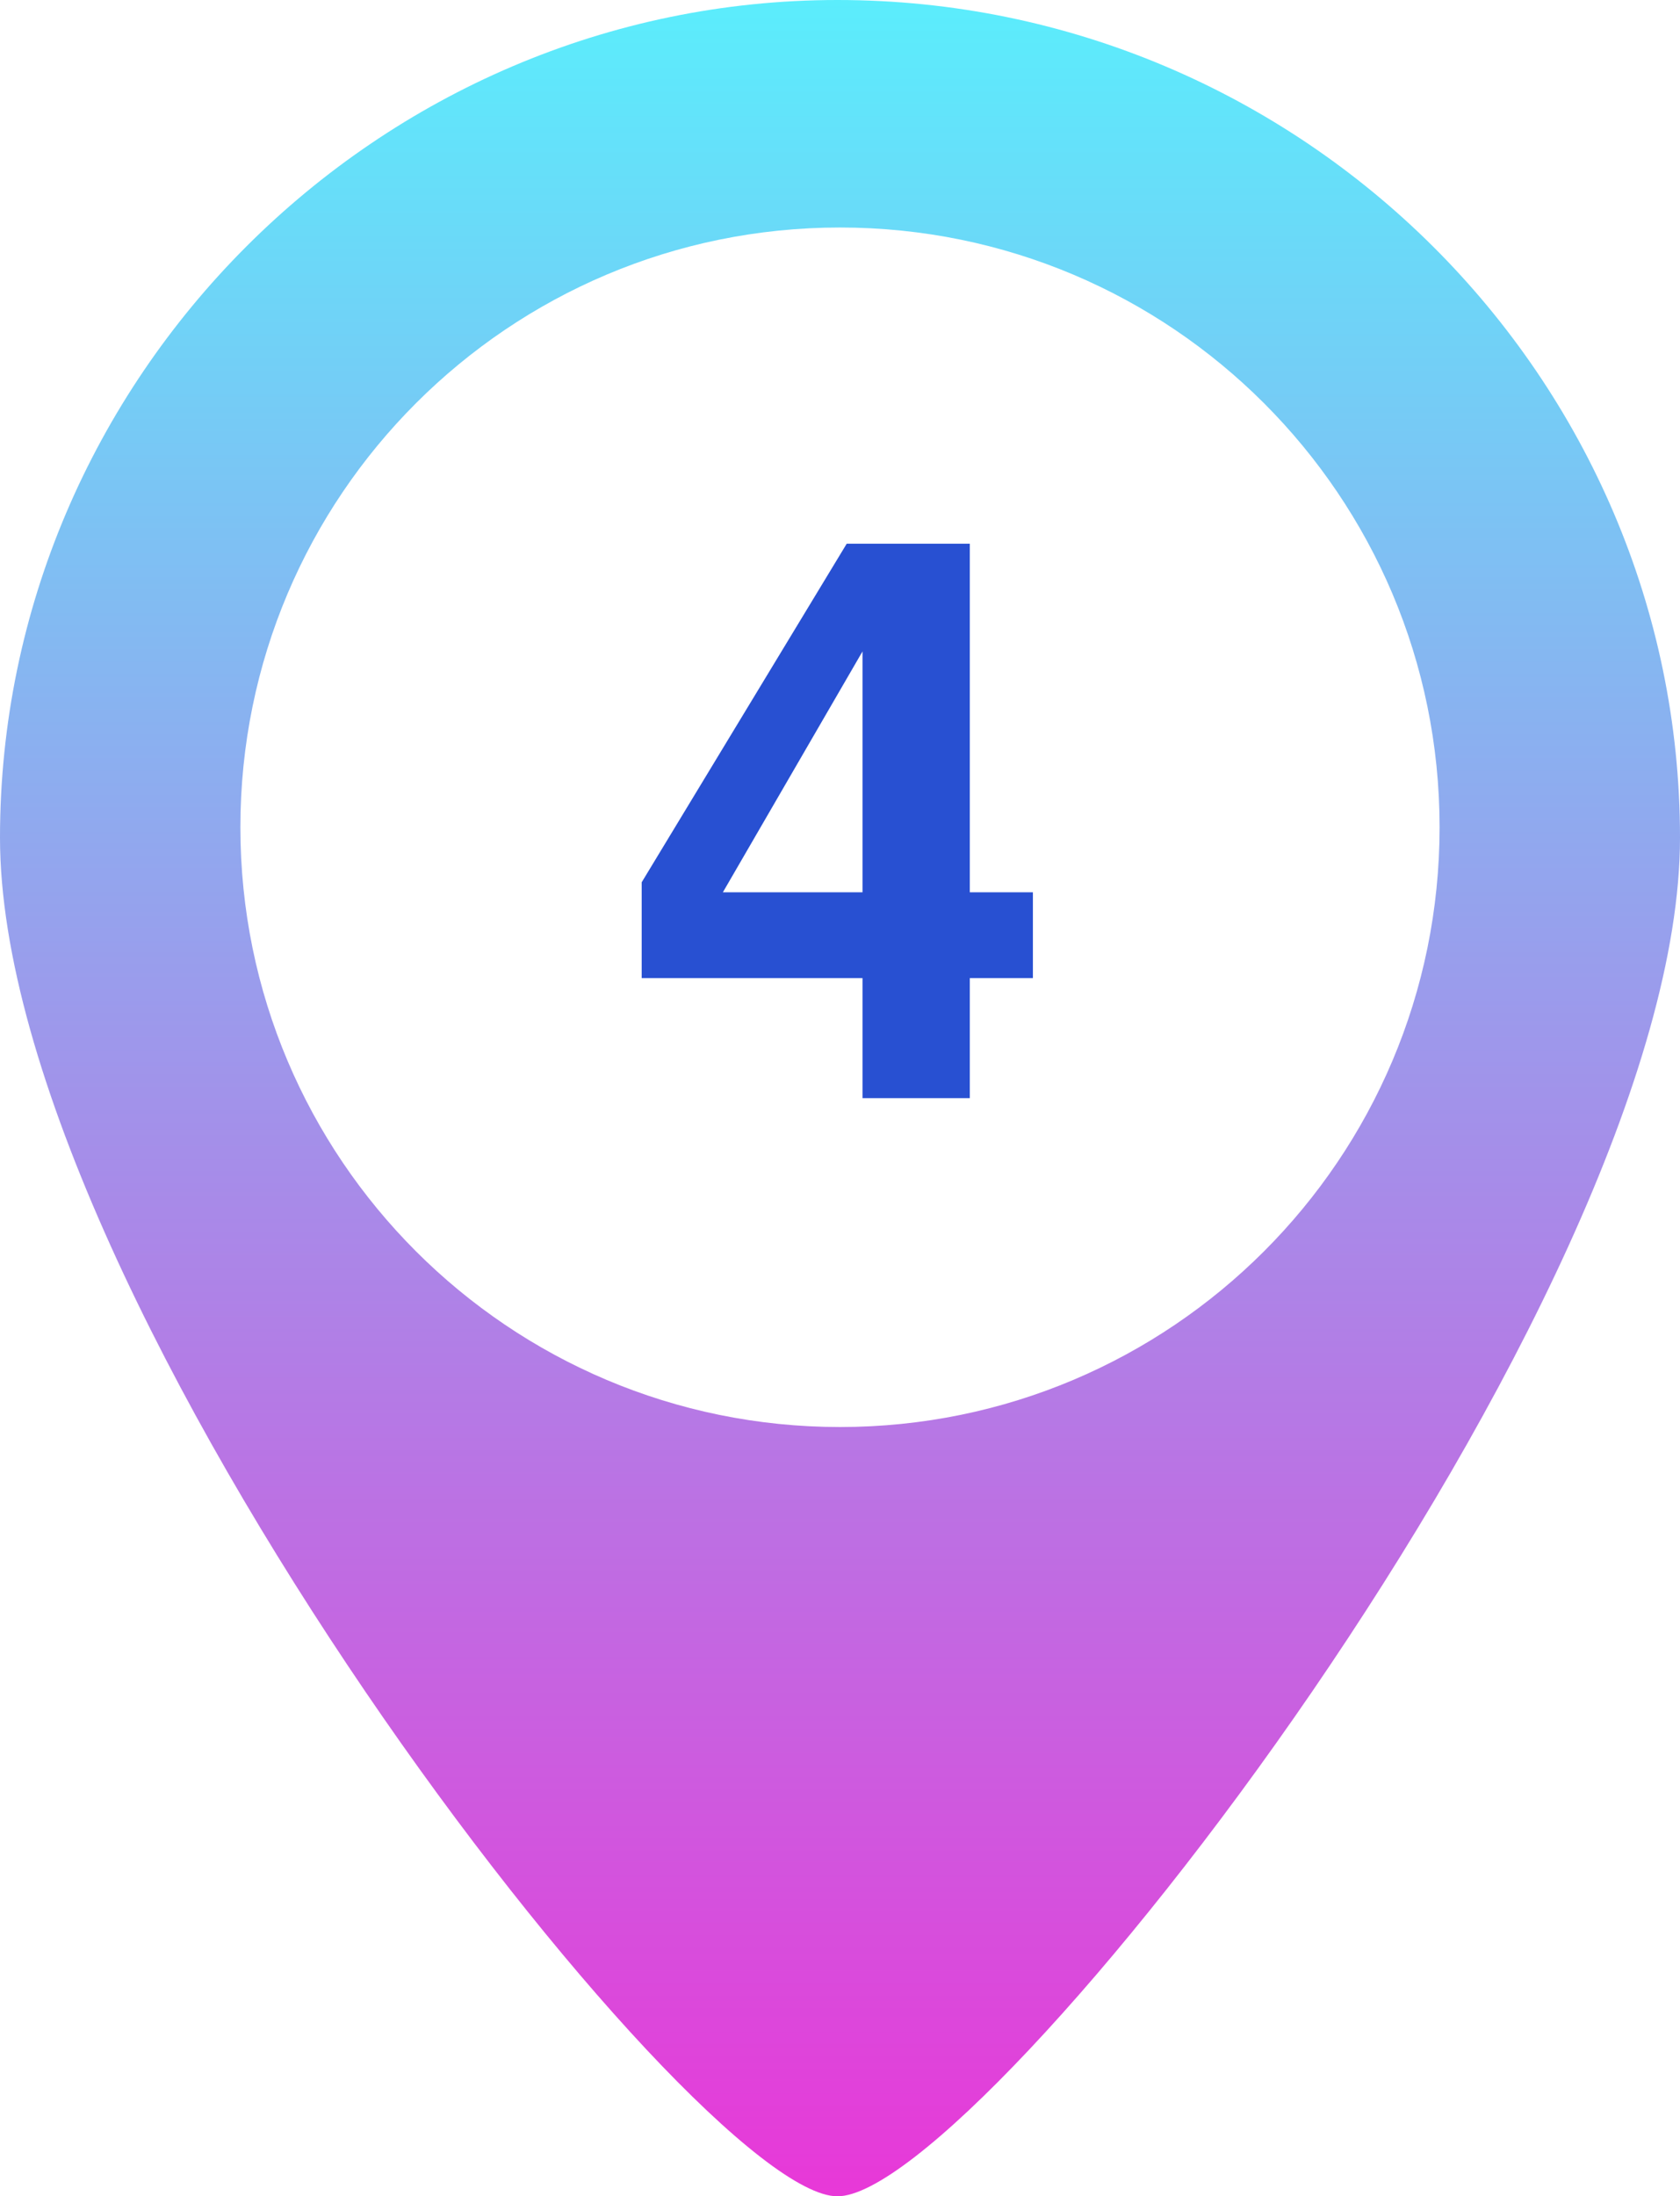
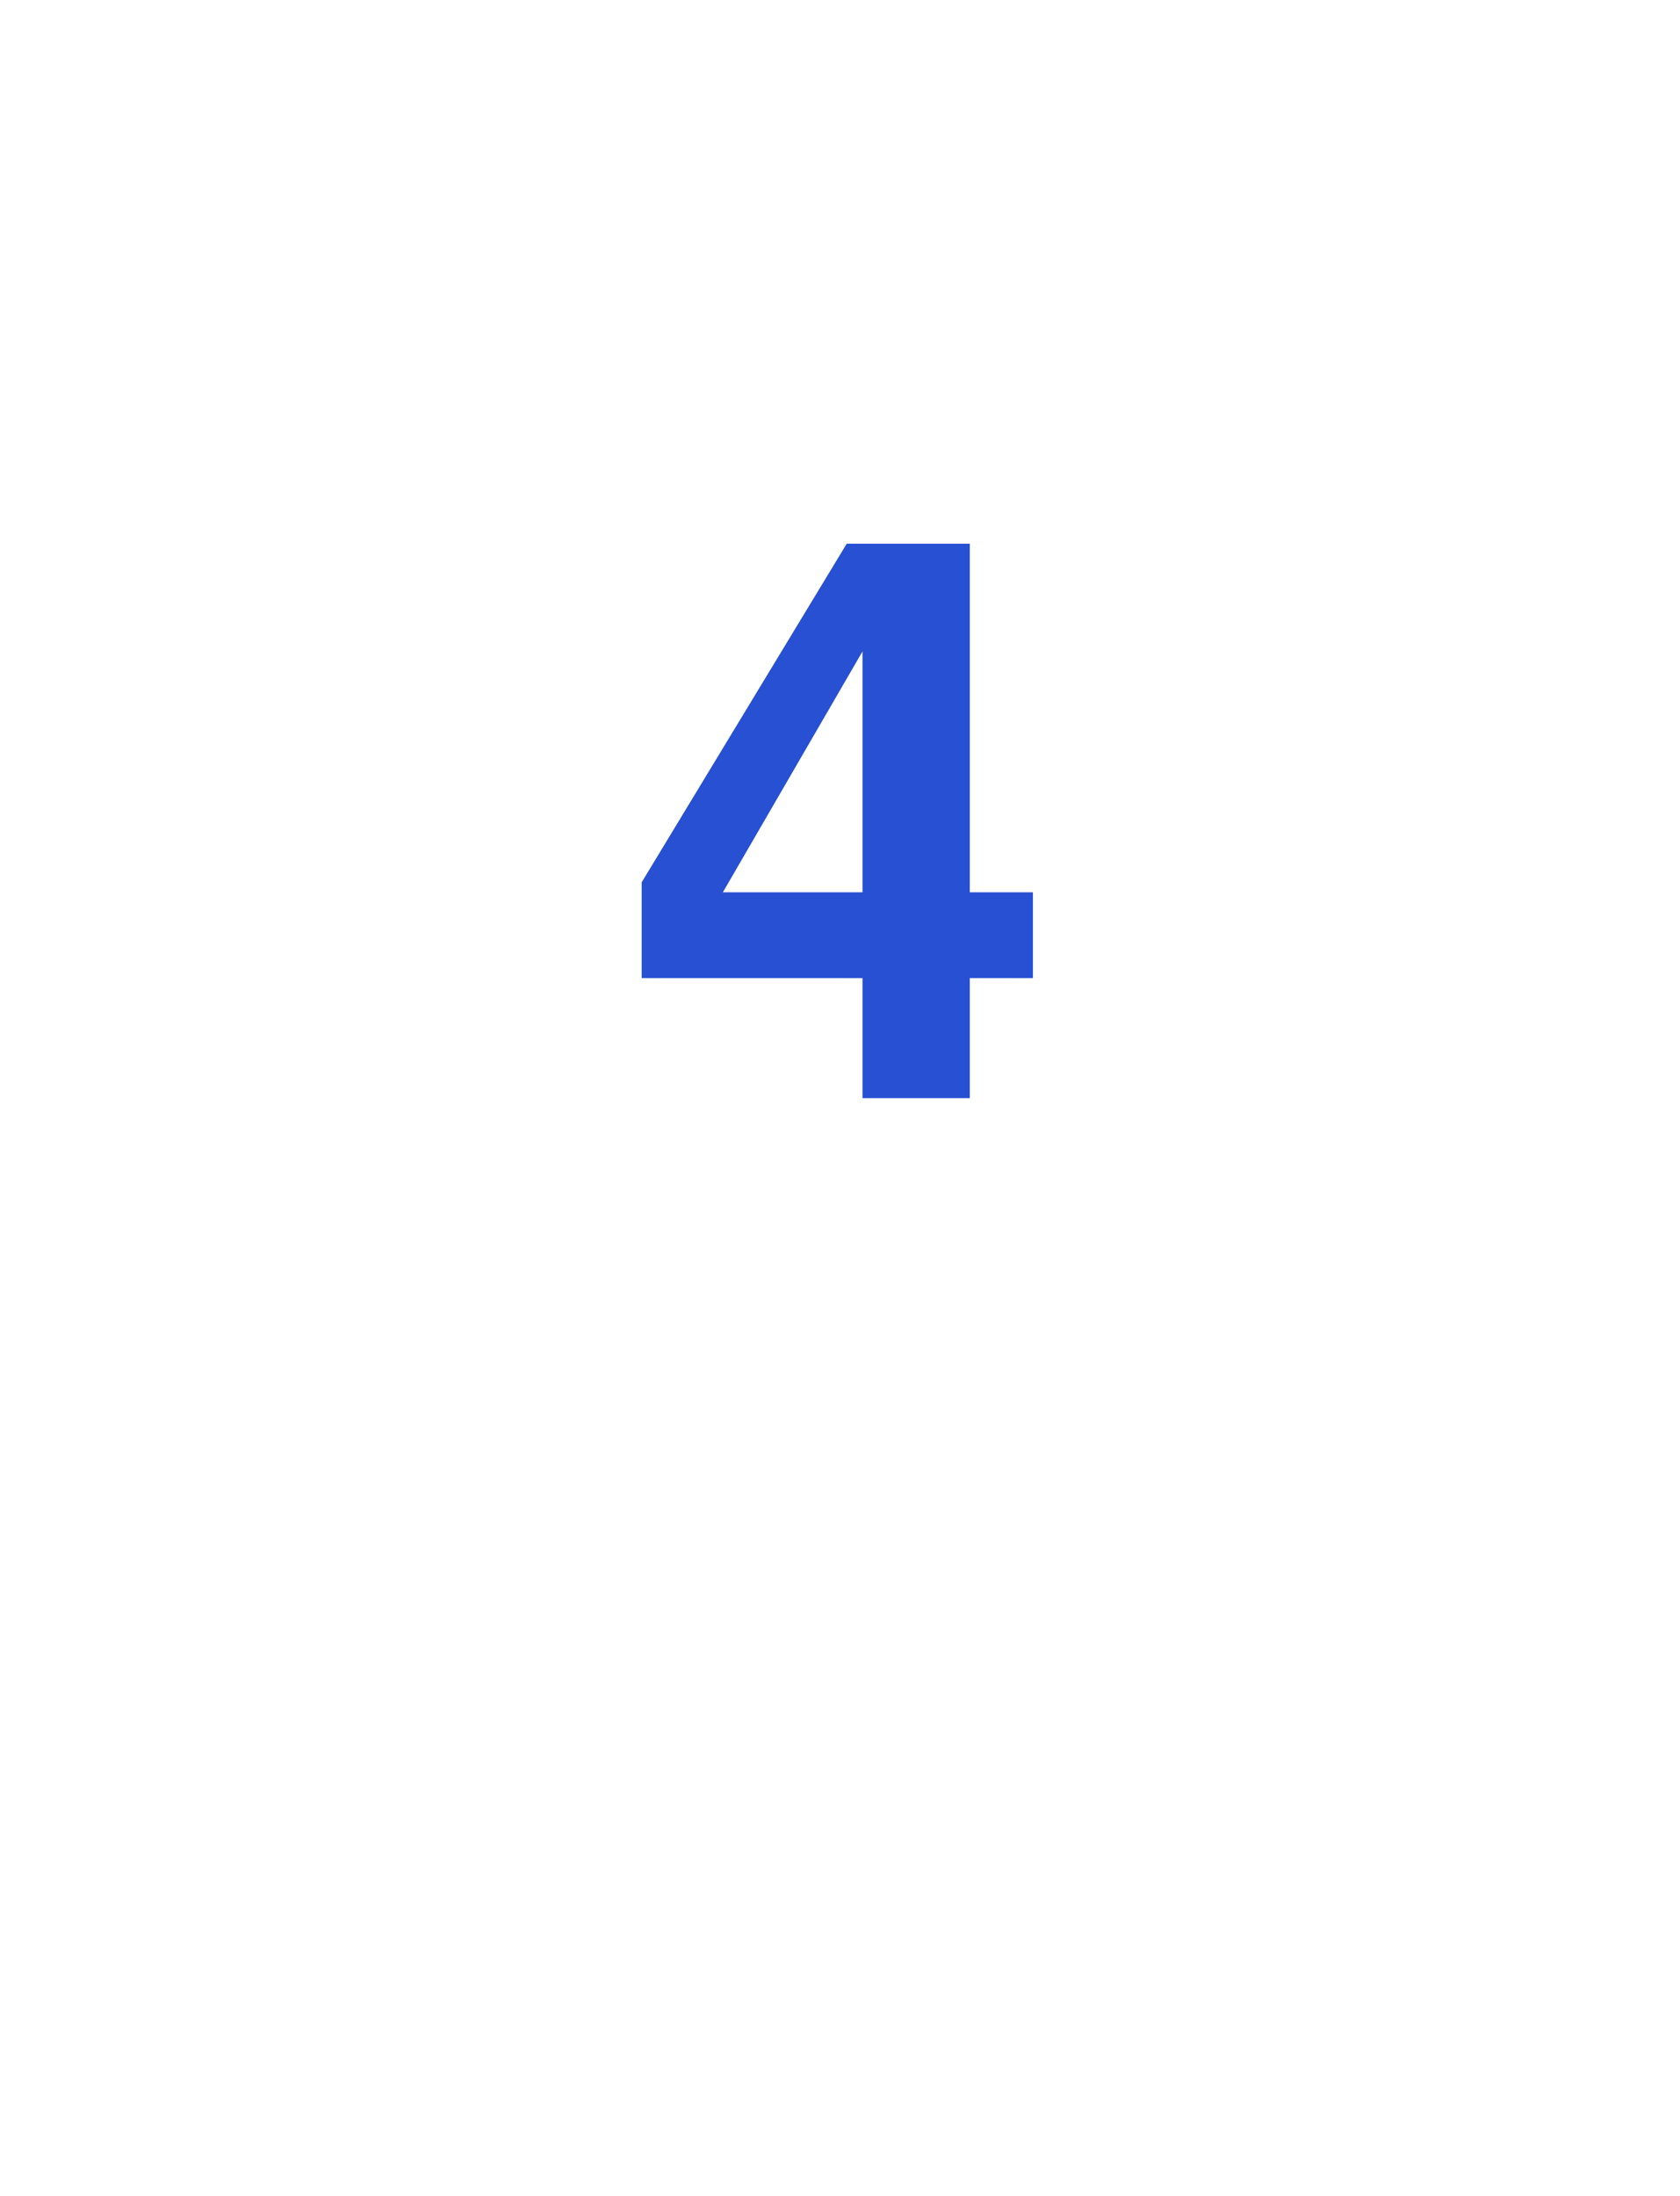
<svg xmlns="http://www.w3.org/2000/svg" id="_圖層_1" data-name="圖層_1" version="1.1" viewBox="0 0 51.179 66.89">
  <defs>
    <style>
      .st0 {
        fill: url(#_未命名漸層_544);
        fill-rule: evenodd;
      }

      .st1 {
        fill: #2850d2;
      }
    </style>
    <linearGradient id="_未命名漸層_544" data-name="未命名漸層 544" x1="25.589" y1="66.89" x2="25.589" y2="0" gradientUnits="userSpaceOnUse">
      <stop offset="0" stop-color="#e838d8" />
      <stop offset="1" stop-color="#5bedfc" />
    </linearGradient>
  </defs>
-   <path class="st0" d="M25.512,0c14.156,0,25.667,11.512,25.667,25.511,0,14.156-21.311,41.379-25.667,41.379C21.157,66.89,0,39.667,0,25.511,0,11.512,11.512,0,25.512,0h0ZM25.589,6.929c10.088,0,18.266,8.178,18.266,18.266s-8.178,18.266-18.266,18.266S7.323,35.283,7.323,25.195,15.501,6.929,25.589,6.929h0Z" />
  <path class="st1" d="M31.466,27.176v2.613h-1.922v3.656h-3.269v-3.656h-6.727v-2.918l6.246-10.312h3.75v10.617h1.922ZM22.021,27.176h4.254v-7.336l-4.254,7.336Z" />
</svg>